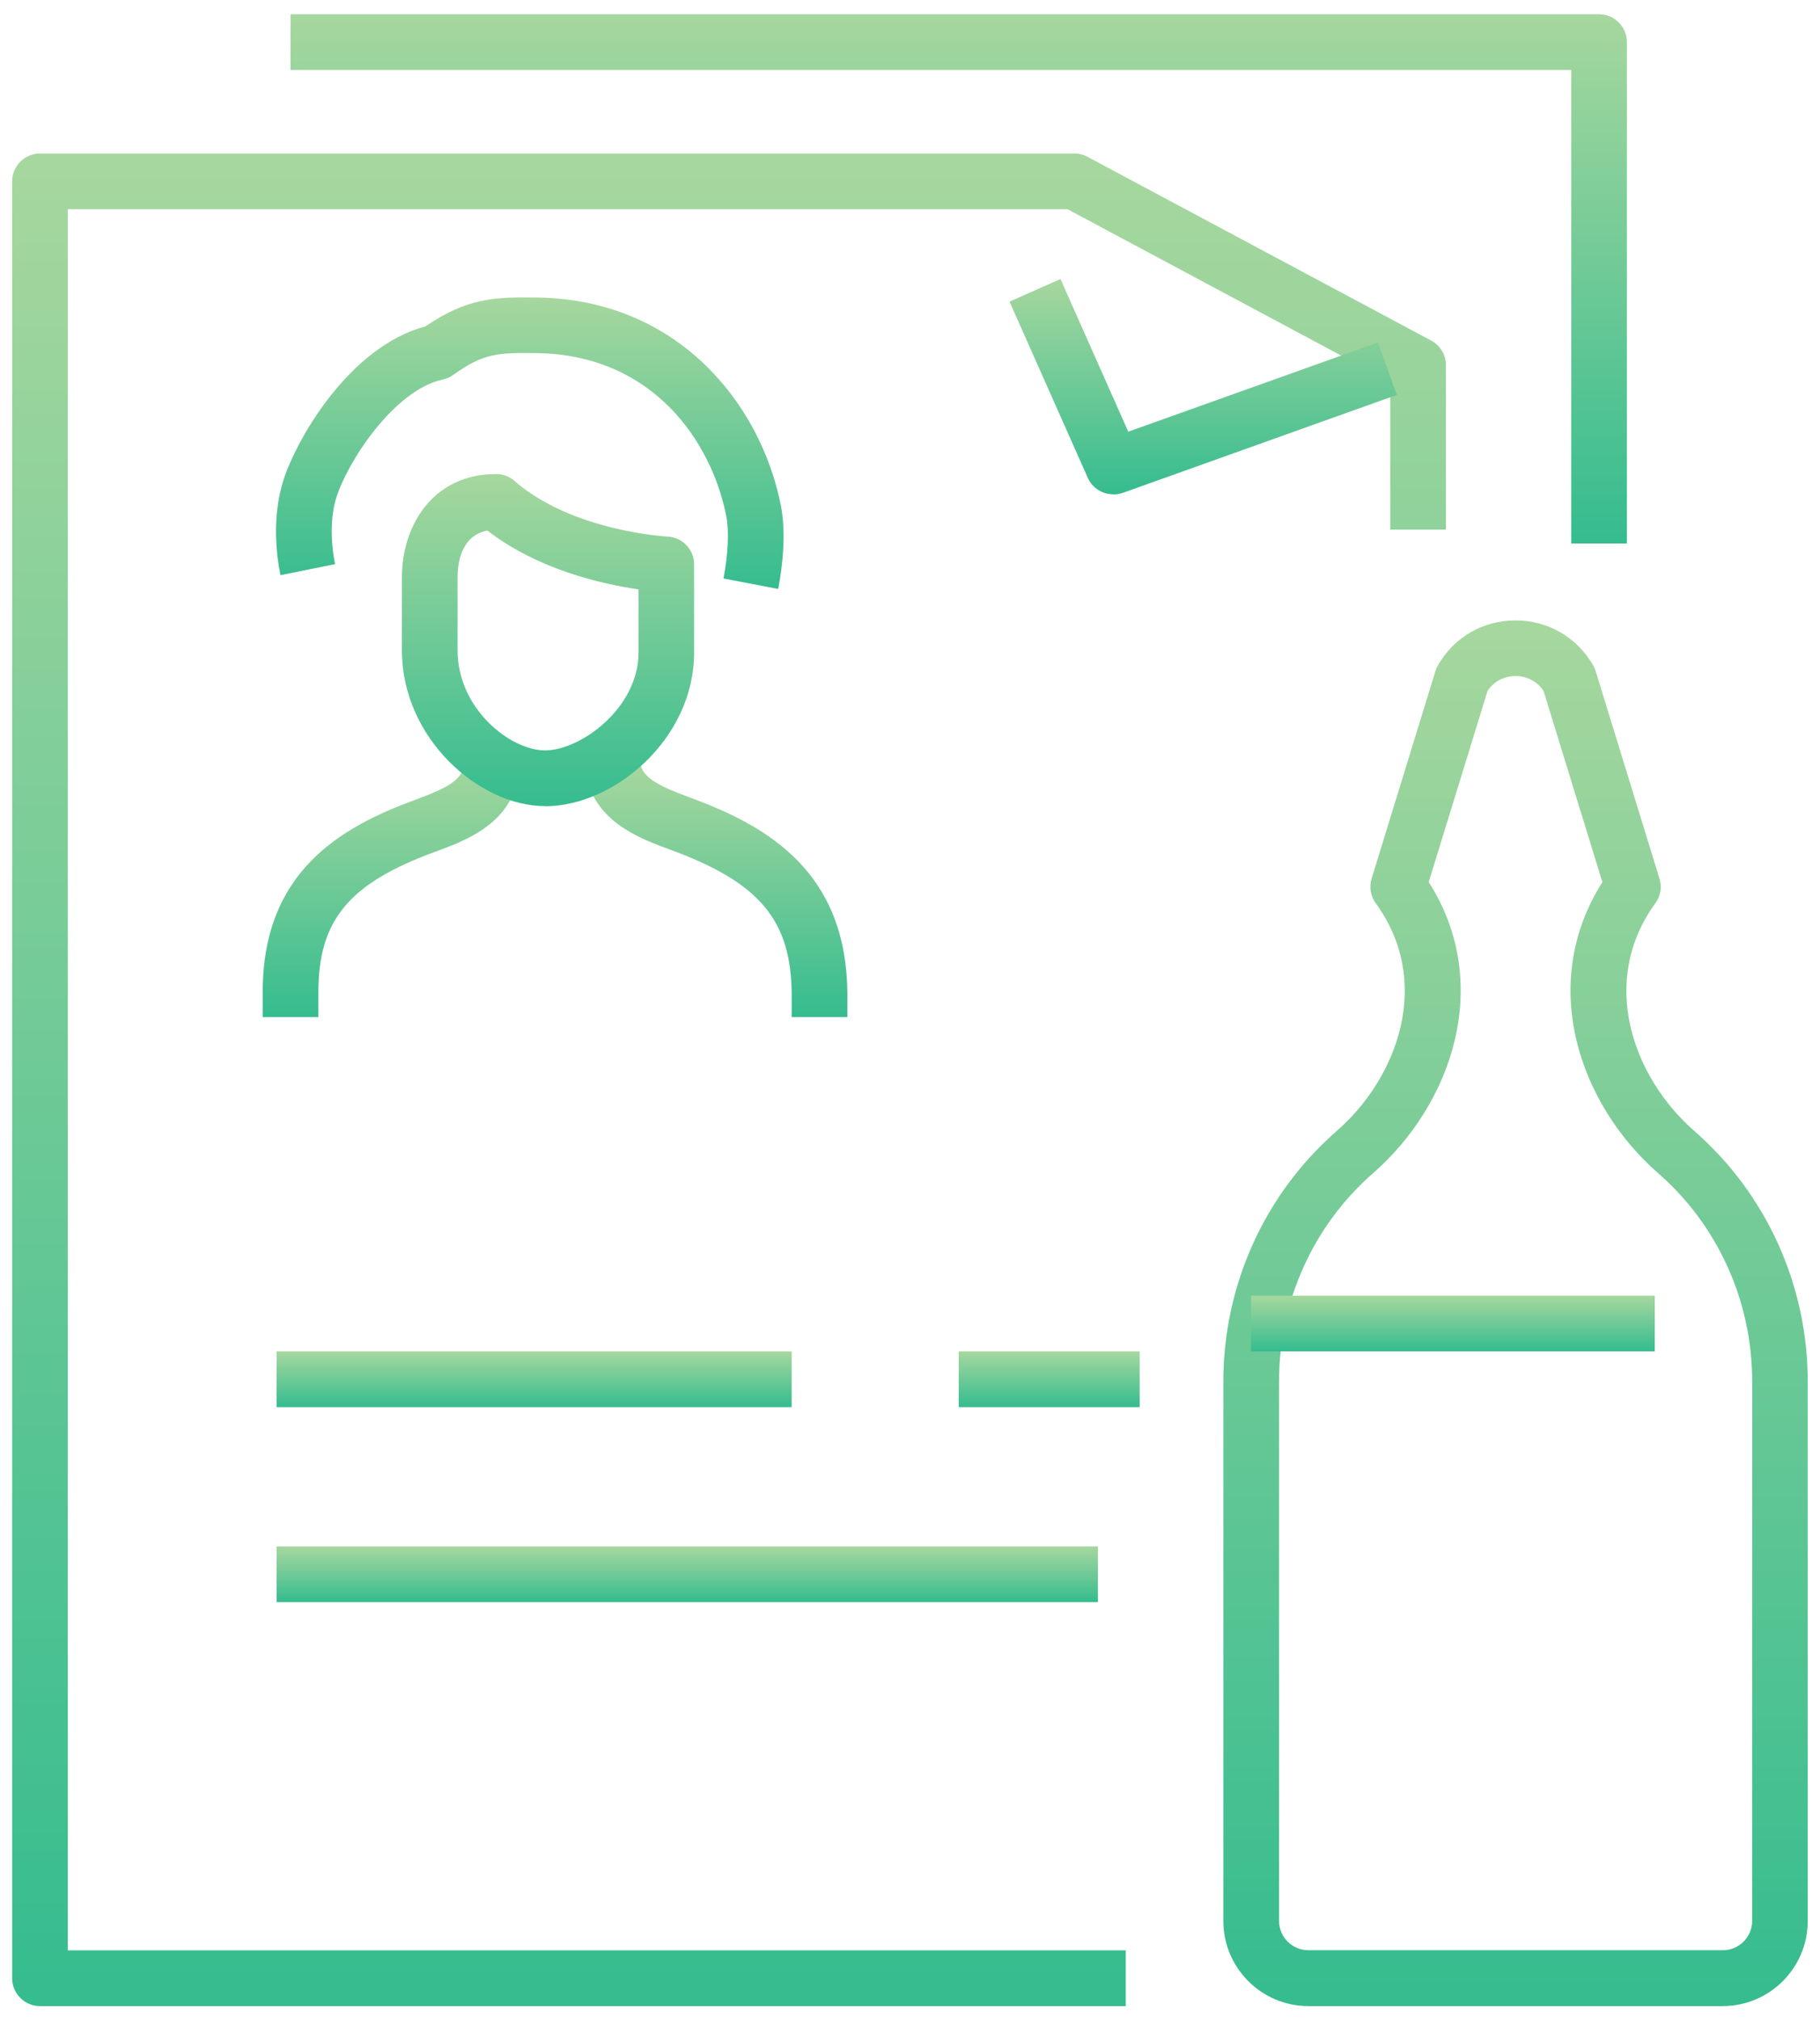
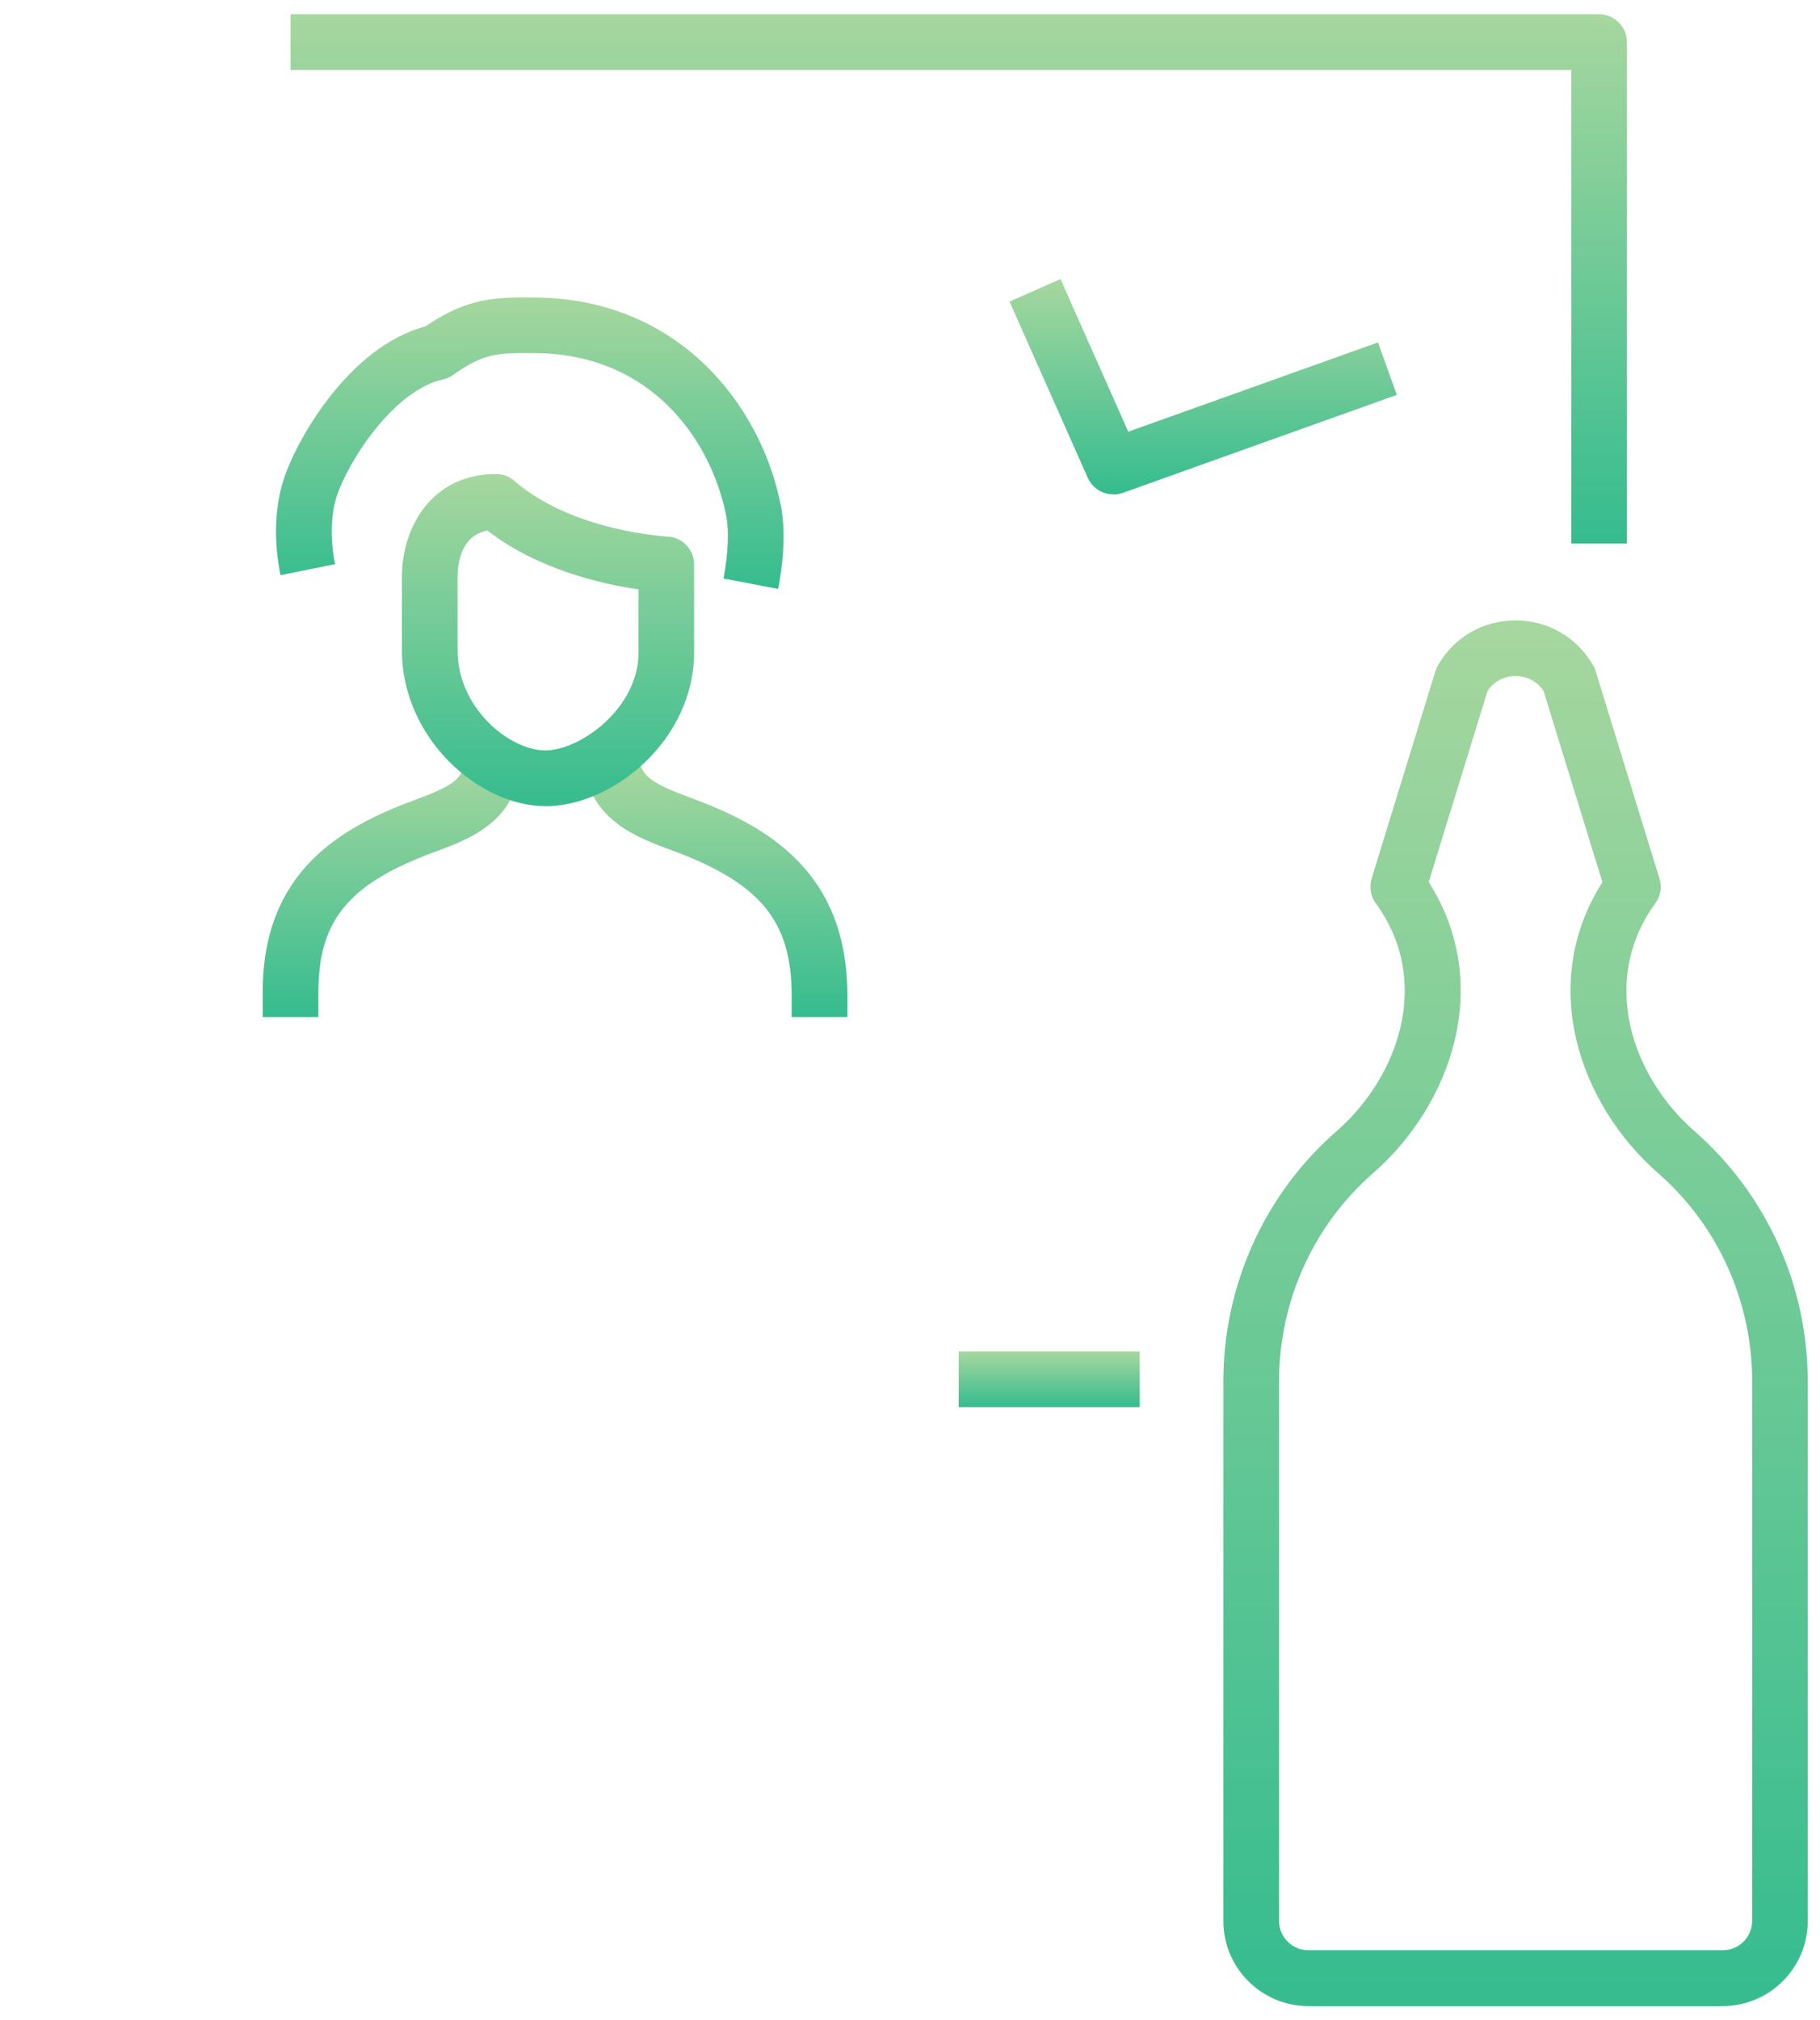
<svg xmlns="http://www.w3.org/2000/svg" width="64" height="71" viewBox="0 0 64 71" fill="none">
  <g clip-path="url(#clip0_16_132)">
-     <path d="M39.587 70.5H1.406C0.867 70.5 0.427 70.059 0.427 69.521V6.374C0.427 5.836 0.867 5.395 1.406 5.395H37.786C37.947 5.395 38.104 5.434 38.246 5.513L50.327 11.969C50.645 12.14 50.846 12.473 50.846 12.831V18.612H48.888V13.418L37.541 7.353H2.385V68.542H39.587V70.5Z" fill="url(#paint0_linear_16_132)" />
    <path d="M39.147 17.373C38.77 17.373 38.413 17.153 38.251 16.791L35.5 10.599L37.292 9.806L39.675 15.171L48.457 12.033L49.118 13.878L39.485 17.32C39.377 17.359 39.264 17.378 39.157 17.378L39.147 17.373Z" fill="url(#paint1_linear_16_132)" />
    <path d="M40.077 47.493H33.713V49.451H40.077V47.493Z" fill="url(#paint2_linear_16_132)" />
-     <path d="M27.839 47.493H9.727V49.451H27.839V47.493Z" fill="url(#paint3_linear_16_132)" />
-     <path d="M38.608 54.346H9.727V56.304H38.608V54.346Z" fill="url(#paint4_linear_16_132)" />
    <path d="M57.21 19.101H55.252V2.458H10.217V0.5H56.231C56.769 0.5 57.21 0.941 57.21 1.479V19.101Z" fill="url(#paint5_linear_16_132)" />
    <path d="M11.196 35.745H9.238V34.868C9.238 30.644 11.954 29.078 14.613 28.103C15.983 27.599 16.321 27.325 16.321 26.698H18.279C18.279 28.843 16.477 29.503 15.288 29.939C12.268 31.045 11.196 32.338 11.196 34.868V35.745Z" fill="url(#paint6_linear_16_132)" />
    <path d="M29.797 35.745H27.839V34.986C27.839 32.357 26.728 31.021 23.595 29.871C22.543 29.484 21.103 28.955 20.658 27.472L22.533 26.909C22.67 27.369 23.228 27.648 24.27 28.03C27.002 29.034 29.797 30.644 29.797 34.981V35.74V35.745Z" fill="url(#paint7_linear_16_132)" />
    <path d="M27.364 20.697L25.441 20.33C25.607 19.459 25.641 18.656 25.538 18.132C25.024 15.528 22.968 12.469 18.881 12.41C17.486 12.39 16.992 12.42 15.939 13.174C15.831 13.252 15.704 13.306 15.577 13.335C13.849 13.707 12.219 16.233 11.827 17.486C11.627 18.132 11.612 18.964 11.783 19.826L9.864 20.213C9.624 19.038 9.659 17.863 9.957 16.904C10.403 15.474 12.263 12.19 14.96 11.47C16.424 10.471 17.383 10.432 18.91 10.457C23.83 10.53 26.747 14.177 27.457 17.755C27.653 18.749 27.516 19.904 27.364 20.702V20.697Z" fill="url(#paint8_linear_16_132)" />
    <path d="M19.17 28.329C16.84 28.329 14.133 25.94 14.133 22.856V20.281C14.133 18.538 15.171 16.659 17.447 16.659C17.682 16.659 17.912 16.742 18.088 16.899C20.144 18.685 23.443 18.852 23.473 18.857C23.997 18.881 24.408 19.312 24.408 19.836V22.934C24.408 25.974 21.588 28.334 19.165 28.334L19.17 28.329ZM17.134 18.646C16.198 18.827 16.091 19.826 16.091 20.281V22.856C16.091 24.897 17.931 26.371 19.17 26.371C20.408 26.371 22.454 24.892 22.454 22.929V20.712C21.196 20.531 18.92 20.026 17.134 18.641V18.646Z" fill="url(#paint9_linear_16_132)" />
    <path d="M60.582 70.5H46.01C44.36 70.5 43.019 69.159 43.019 67.509V48.55C43.019 45.168 44.468 41.962 46.998 39.754C49.191 37.84 50.371 34.472 48.379 31.745C48.198 31.496 48.144 31.178 48.232 30.879L50.474 23.59C50.494 23.522 50.523 23.458 50.557 23.394C51.125 22.396 52.148 21.803 53.294 21.803C54.439 21.803 55.462 22.401 56.03 23.394C56.064 23.458 56.094 23.522 56.113 23.59L58.355 30.879C58.448 31.173 58.394 31.496 58.208 31.745C56.221 34.477 57.396 37.84 59.589 39.754C62.115 41.962 63.569 45.168 63.569 48.55V67.509C63.569 69.159 62.227 70.5 60.578 70.5H60.582ZM50.244 31.001C52.53 34.594 51.042 38.819 48.286 41.227C46.181 43.063 44.977 45.731 44.977 48.545V67.504C44.977 68.077 45.442 68.537 46.01 68.537H60.582C61.155 68.537 61.615 68.072 61.615 67.504V48.545C61.615 45.731 60.411 43.063 58.306 41.227C55.55 38.819 54.062 34.599 56.348 31.001L54.278 24.28C53.964 23.811 53.489 23.757 53.294 23.757C53.098 23.757 52.623 23.811 52.31 24.28L50.239 31.001H50.244Z" fill="url(#paint10_linear_16_132)" />
-     <path d="M58.189 45.535H43.993V47.493H58.189V45.535Z" fill="url(#paint11_linear_16_132)" />
+     <path d="M58.189 45.535H43.993V47.493V45.535Z" fill="url(#paint11_linear_16_132)" />
  </g>
  <defs>
    <linearGradient id="paint0_linear_16_132" x1="25.636" y1="5.395" x2="25.636" y2="70.5" gradientUnits="userSpaceOnUse">
      <stop stop-color="#A6D79E" />
      <stop offset="1" stop-color="#35BC8F" />
    </linearGradient>
    <linearGradient id="paint1_linear_16_132" x1="42.309" y1="9.806" x2="42.309" y2="17.378" gradientUnits="userSpaceOnUse">
      <stop stop-color="#A6D79E" />
      <stop offset="1" stop-color="#35BC8F" />
    </linearGradient>
    <linearGradient id="paint2_linear_16_132" x1="36.895" y1="47.493" x2="36.895" y2="49.451" gradientUnits="userSpaceOnUse">
      <stop stop-color="#A6D79E" />
      <stop offset="1" stop-color="#35BC8F" />
    </linearGradient>
    <linearGradient id="paint3_linear_16_132" x1="18.783" y1="47.493" x2="18.783" y2="49.451" gradientUnits="userSpaceOnUse">
      <stop stop-color="#A6D79E" />
      <stop offset="1" stop-color="#35BC8F" />
    </linearGradient>
    <linearGradient id="paint4_linear_16_132" x1="24.168" y1="54.346" x2="24.168" y2="56.304" gradientUnits="userSpaceOnUse">
      <stop stop-color="#A6D79E" />
      <stop offset="1" stop-color="#35BC8F" />
    </linearGradient>
    <linearGradient id="paint5_linear_16_132" x1="33.713" y1="0.5" x2="33.713" y2="19.101" gradientUnits="userSpaceOnUse">
      <stop stop-color="#A6D79E" />
      <stop offset="1" stop-color="#35BC8F" />
    </linearGradient>
    <linearGradient id="paint6_linear_16_132" x1="13.758" y1="26.698" x2="13.758" y2="35.745" gradientUnits="userSpaceOnUse">
      <stop stop-color="#A6D79E" />
      <stop offset="1" stop-color="#35BC8F" />
    </linearGradient>
    <linearGradient id="paint7_linear_16_132" x1="25.227" y1="26.909" x2="25.227" y2="35.745" gradientUnits="userSpaceOnUse">
      <stop stop-color="#A6D79E" />
      <stop offset="1" stop-color="#35BC8F" />
    </linearGradient>
    <linearGradient id="paint8_linear_16_132" x1="18.63" y1="10.452" x2="18.63" y2="20.702" gradientUnits="userSpaceOnUse">
      <stop stop-color="#A6D79E" />
      <stop offset="1" stop-color="#35BC8F" />
    </linearGradient>
    <linearGradient id="paint9_linear_16_132" x1="19.27" y1="16.659" x2="19.27" y2="28.334" gradientUnits="userSpaceOnUse">
      <stop stop-color="#A6D79E" />
      <stop offset="1" stop-color="#35BC8F" />
    </linearGradient>
    <linearGradient id="paint10_linear_16_132" x1="53.294" y1="21.803" x2="53.294" y2="70.5" gradientUnits="userSpaceOnUse">
      <stop stop-color="#A6D79E" />
      <stop offset="1" stop-color="#35BC8F" />
    </linearGradient>
    <linearGradient id="paint11_linear_16_132" x1="51.091" y1="45.535" x2="51.091" y2="47.493" gradientUnits="userSpaceOnUse">
      <stop stop-color="#A6D79E" />
      <stop offset="1" stop-color="#35BC8F" />
    </linearGradient>
    <clipPath id="clip0_16_132">
      <rect width="63.147" height="70" fill="white" transform="translate(0.427 0.5)" />
    </clipPath>
  </defs>
</svg>